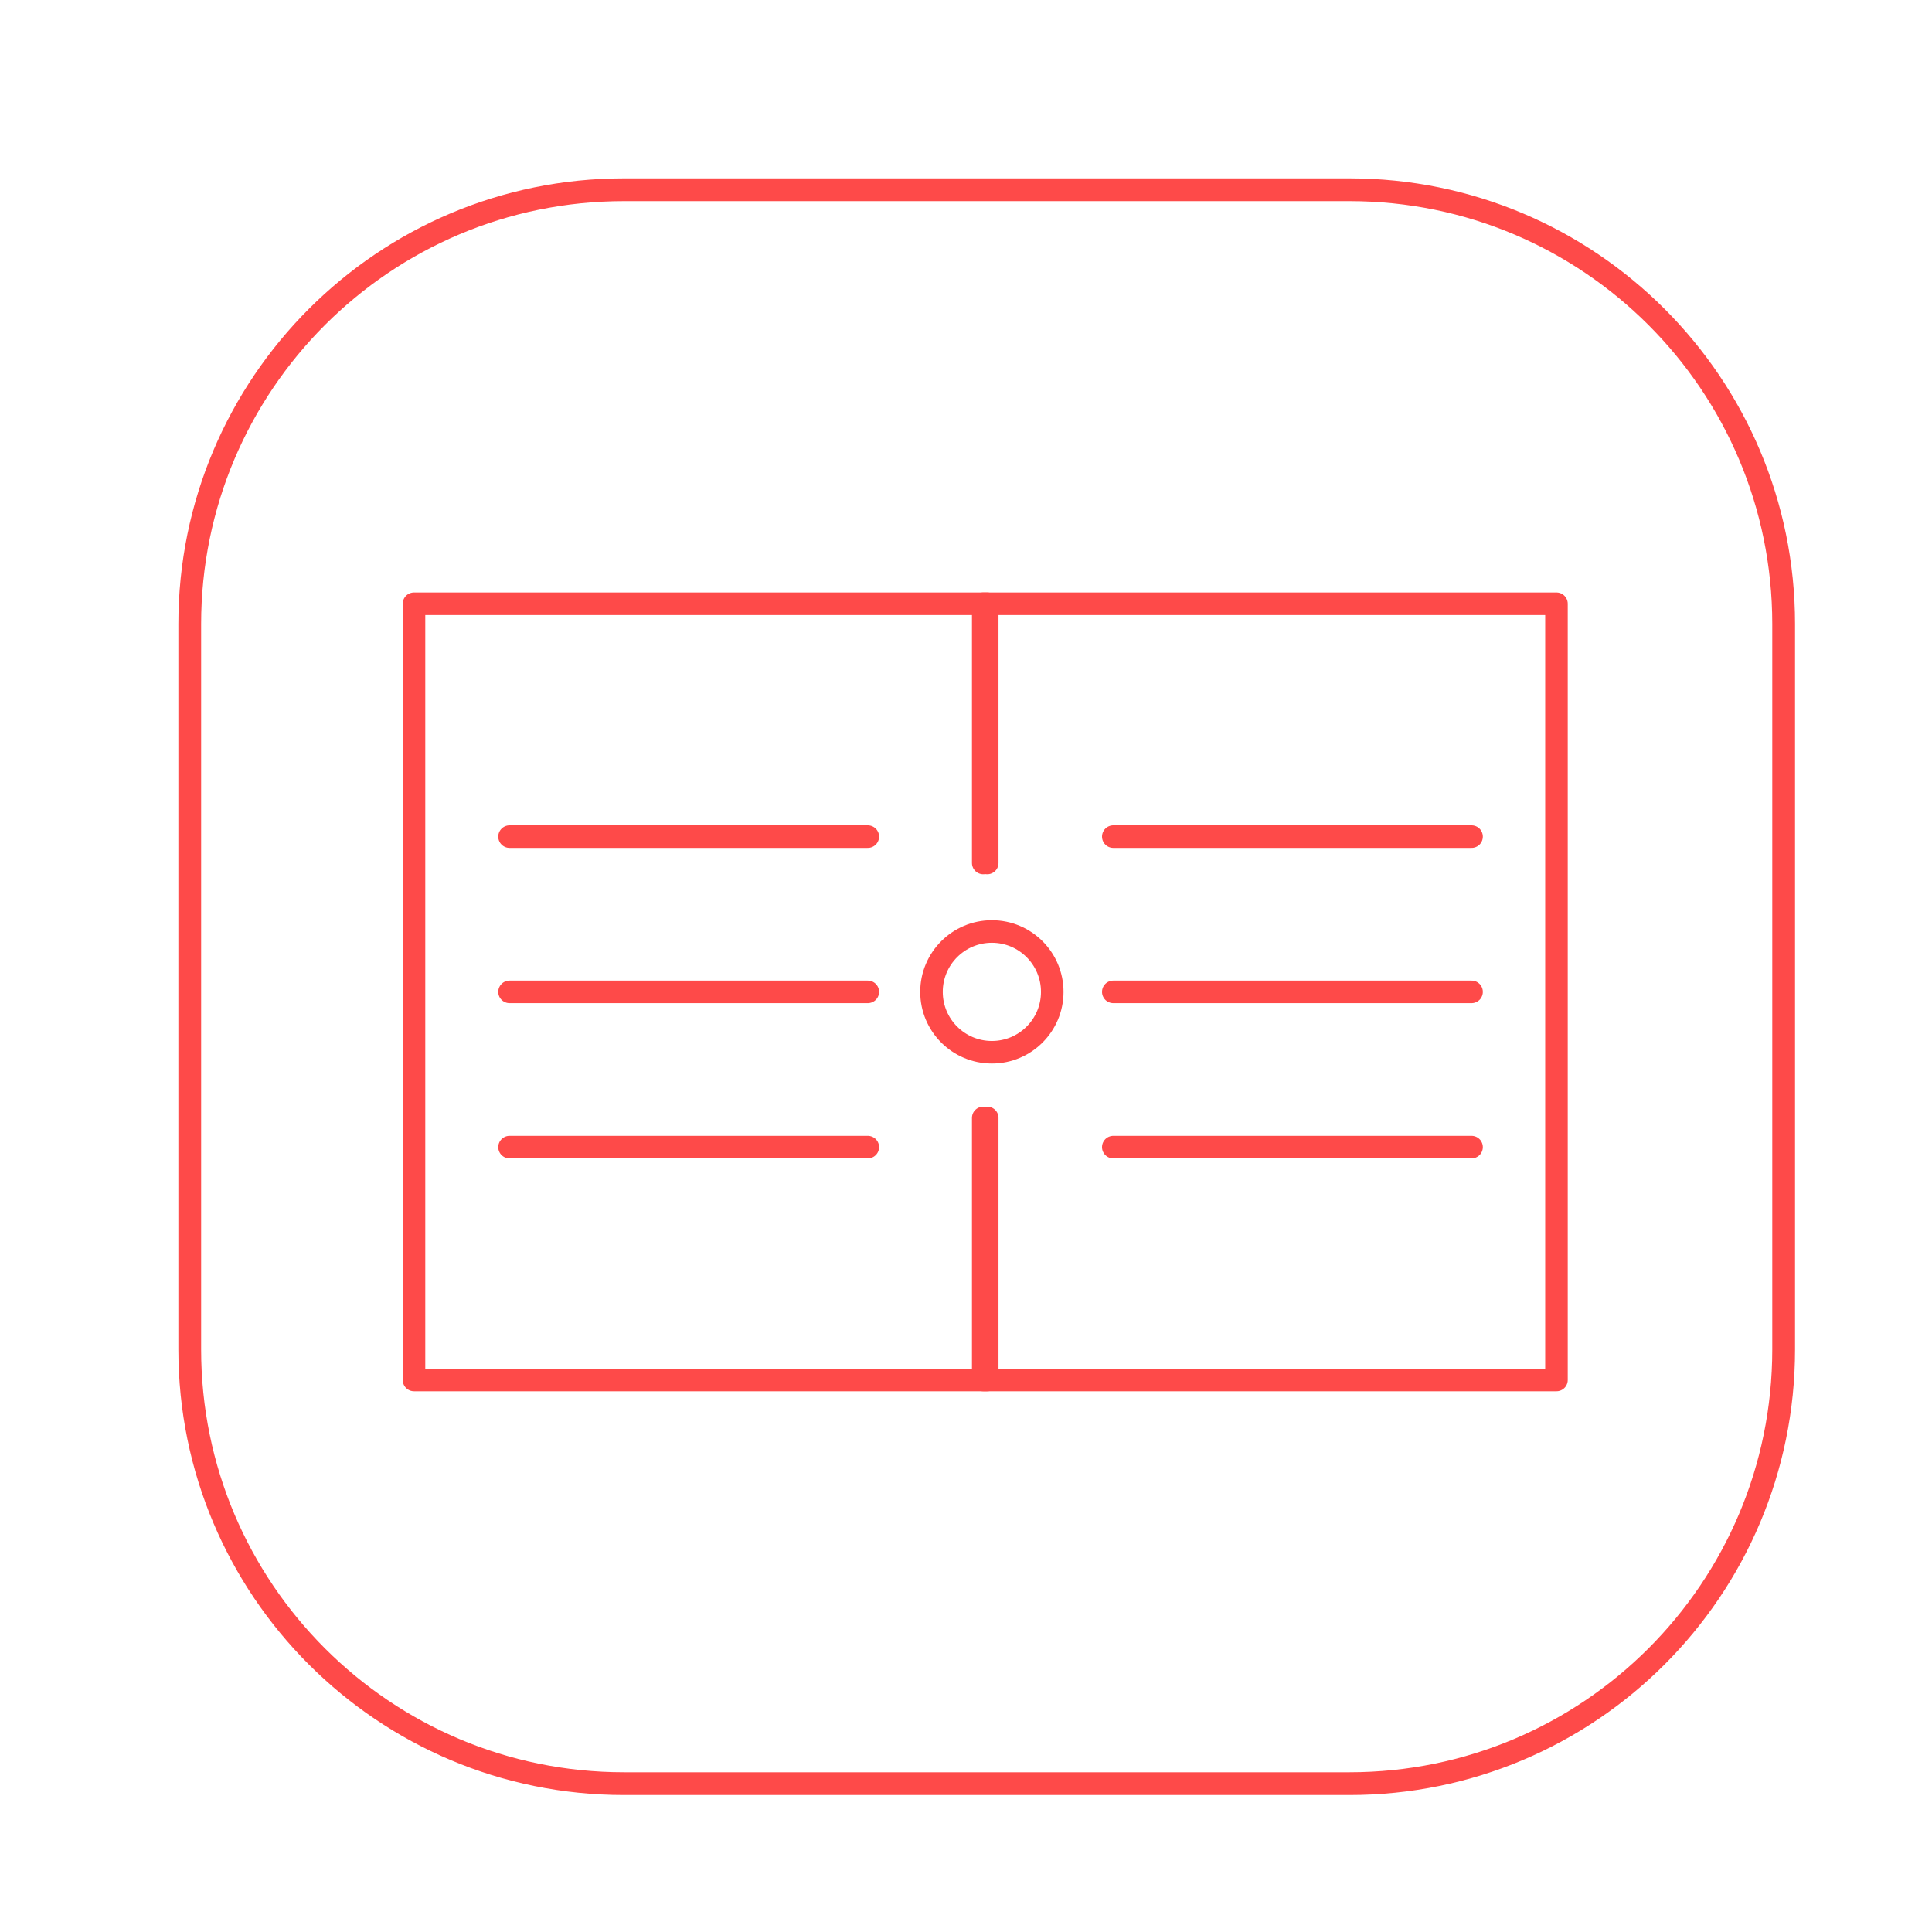
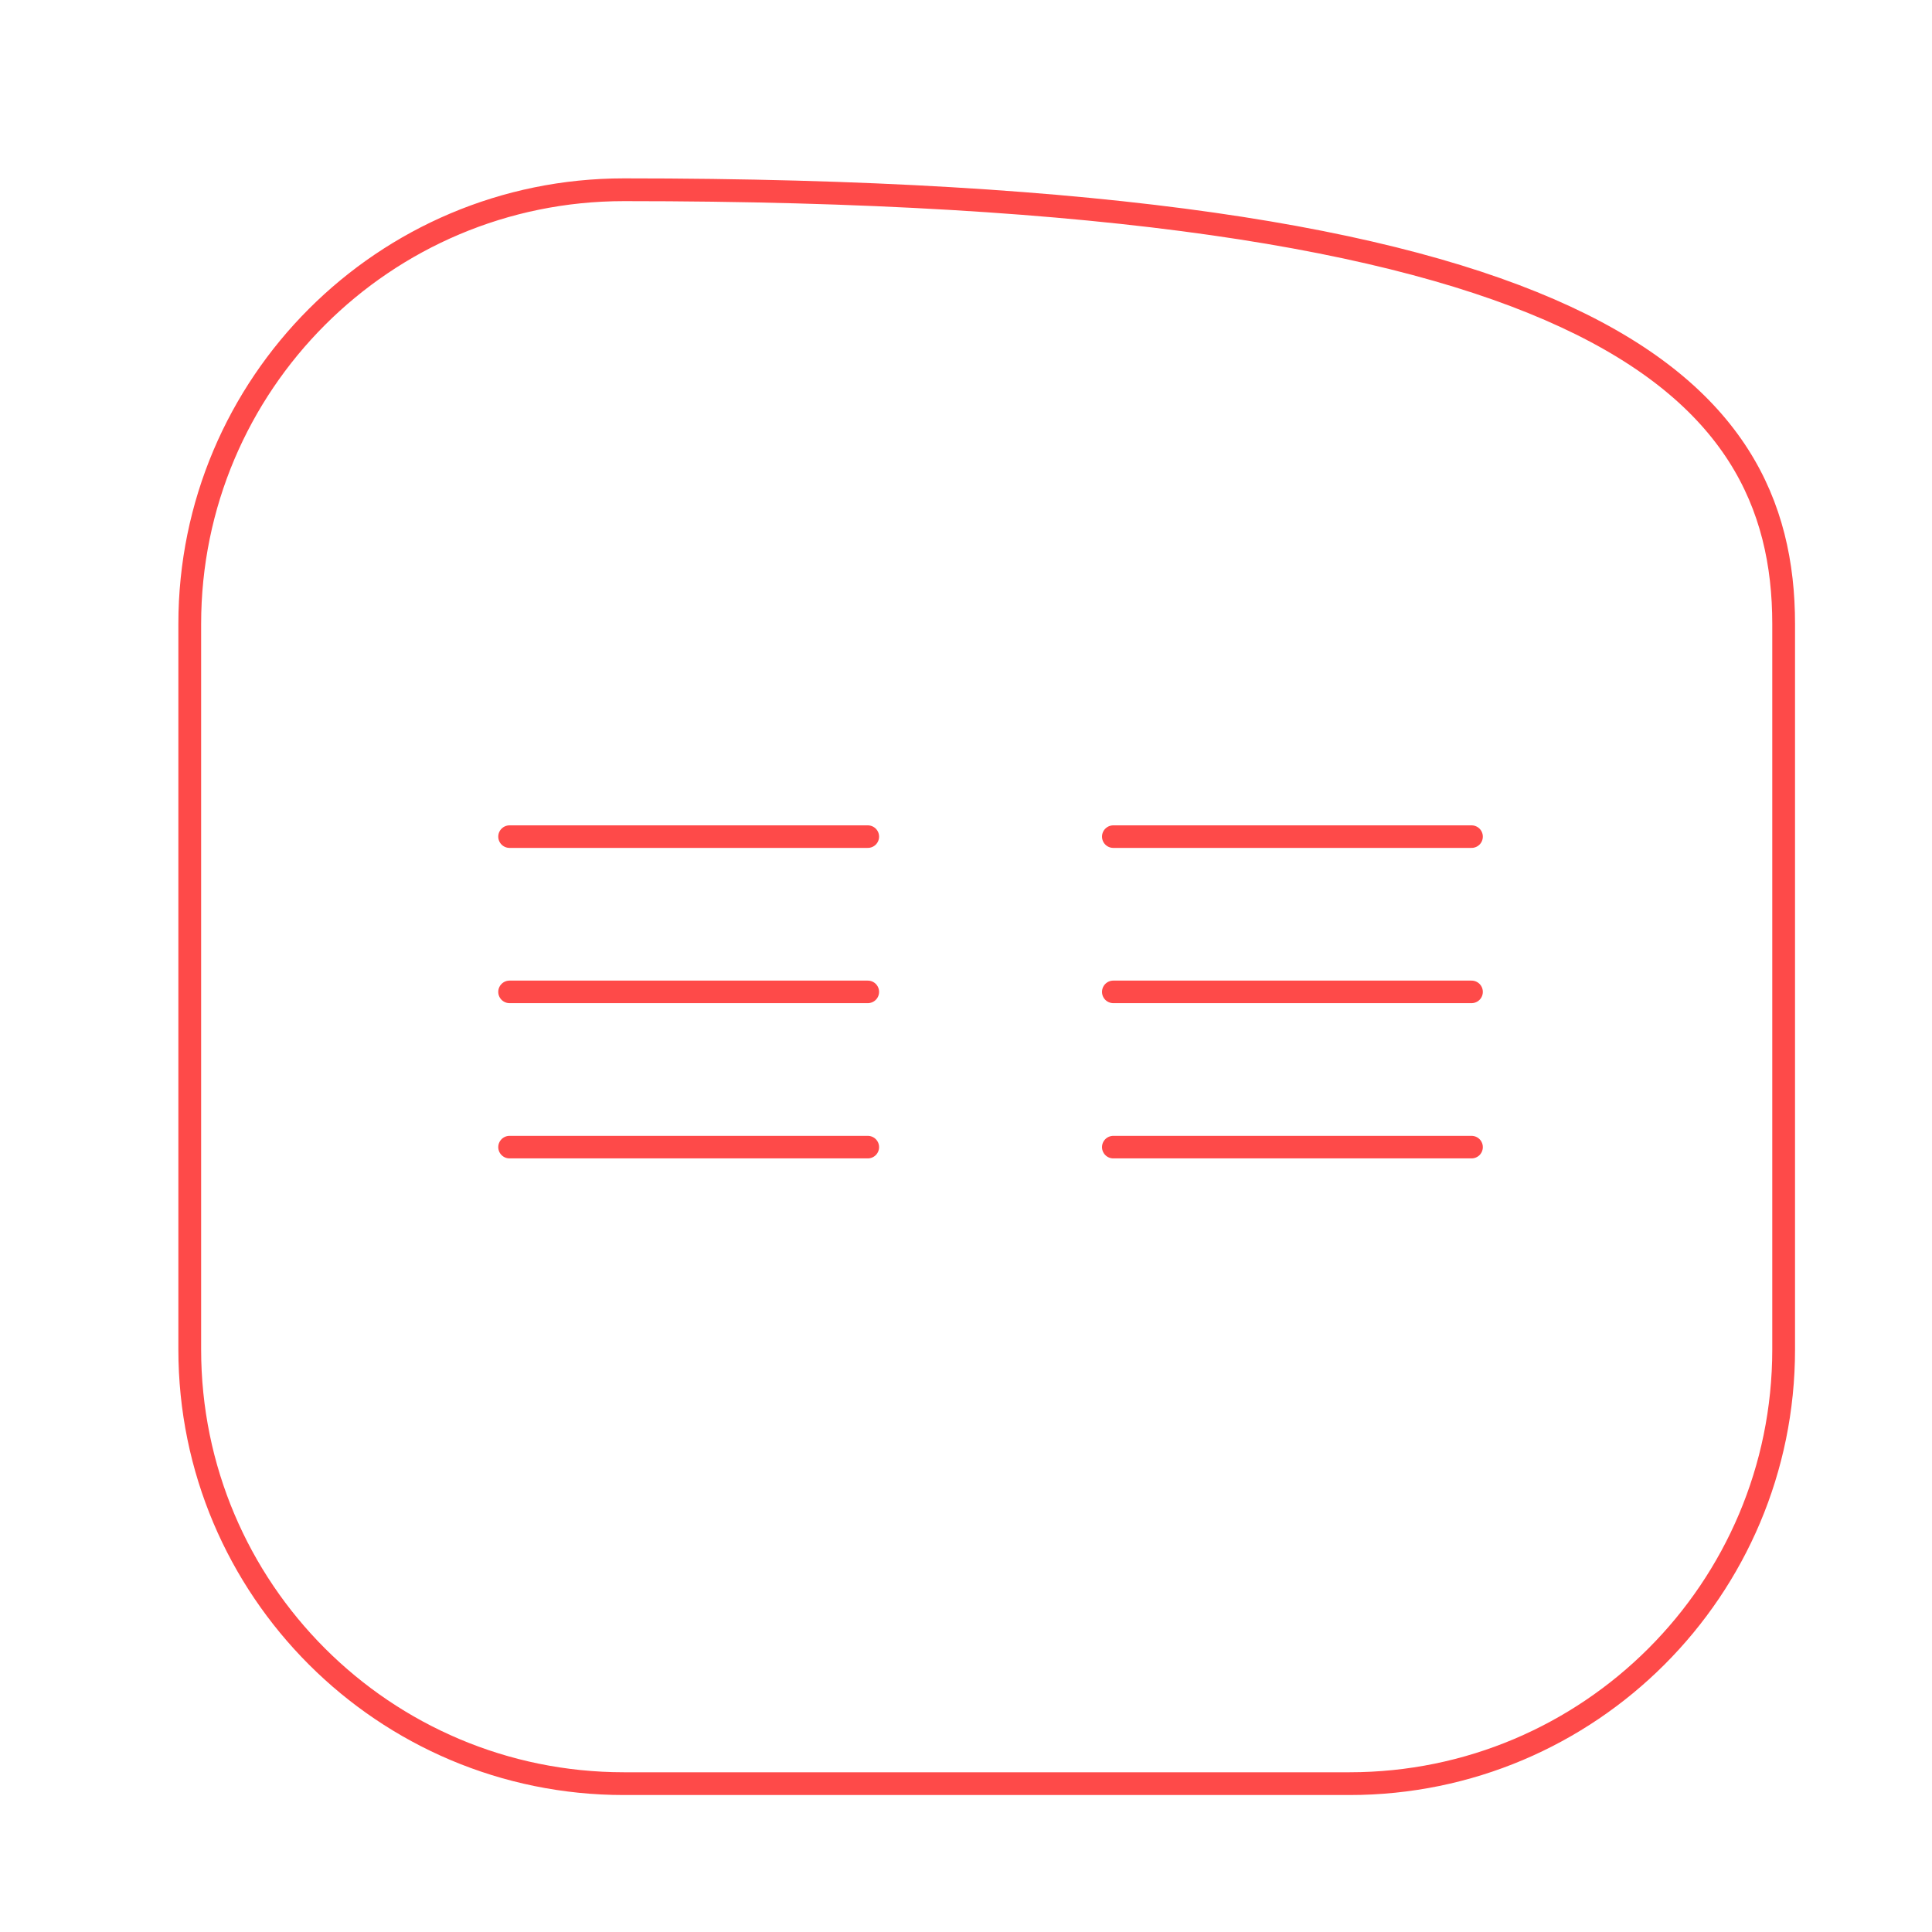
<svg xmlns="http://www.w3.org/2000/svg" width="112px" height="112px" viewBox="0 0 112 112" version="1.1">
  <title>icon/aree-azione/performance/impaginazione_corallo</title>
  <g id="icon/aree-azione/performance/impaginazione_corallo" stroke="none" stroke-width="1" fill="none" fill-rule="evenodd" stroke-linecap="round" stroke-linejoin="round">
-     <path d="M61,57.5 C61,59.433 59.433,61 57.5,61 C55.567,61 54,59.433 54,57.5 C54,55.568 55.567,54 57.5,54 C59.433,54 61,55.568 61,57.5 Z" id="Stroke-5" stroke="#FE4A49" stroke-width="1.307" />
    <g id="Group" transform="translate(24, 35)" stroke="#FE4A49" stroke-width="1.307">
-       <polyline id="Path" points="33.231 15.029 33.231 0 0 0 0 45 33.231 45 33.231 29.806" />
-       <polyline id="Path-Copy" transform="translate(49.615, 22.5) scale(-1, 1) translate(-49.615, -22.5)" points="66.231 15.029 66.231 0 33 0 33 45 66.231 45 66.231 29.806" />
      <line x1="5.538" y1="13.5" x2="26.308" y2="13.5" id="Stroke-9" />
      <line x1="40.538" y1="13.5" x2="61.308" y2="13.5" id="Stroke-9-Copy" transform="translate(50.923, 13.5) scale(-1, 1) translate(-50.923, -13.5)" />
      <line x1="5.538" y1="22.5" x2="26.308" y2="22.5" id="Stroke-11" />
      <line x1="40.538" y1="22.5" x2="61.308" y2="22.5" id="Stroke-11-Copy" transform="translate(50.923, 22.5) scale(-1, 1) translate(-50.923, -22.5)" />
      <line x1="5.538" y1="31.5" x2="26.308" y2="31.5" id="Stroke-13" />
      <line x1="40.538" y1="31.5" x2="61.308" y2="31.5" id="Stroke-13-Copy" transform="translate(50.923, 31.5) scale(-1, 1) translate(-50.923, -31.5)" />
    </g>
-     <path d="M78.23,103.4 L36.171,103.4 C22.27,103.4 11,92.131 11,78.23 L11,36.171 C11,22.27 22.27,11 36.171,11 L78.23,11 C92.131,11 103.4,22.27 103.4,36.171 L103.4,78.23 C103.4,92.131 92.131,103.4 78.23,103.4 Z" id="Stroke-1" stroke="#FE4A49" stroke-width="1.32" />
+     <path d="M78.23,103.4 L36.171,103.4 C22.27,103.4 11,92.131 11,78.23 L11,36.171 C11,22.27 22.27,11 36.171,11 C92.131,11 103.4,22.27 103.4,36.171 L103.4,78.23 C103.4,92.131 92.131,103.4 78.23,103.4 Z" id="Stroke-1" stroke="#FE4A49" stroke-width="1.32" />
  </g>
</svg>